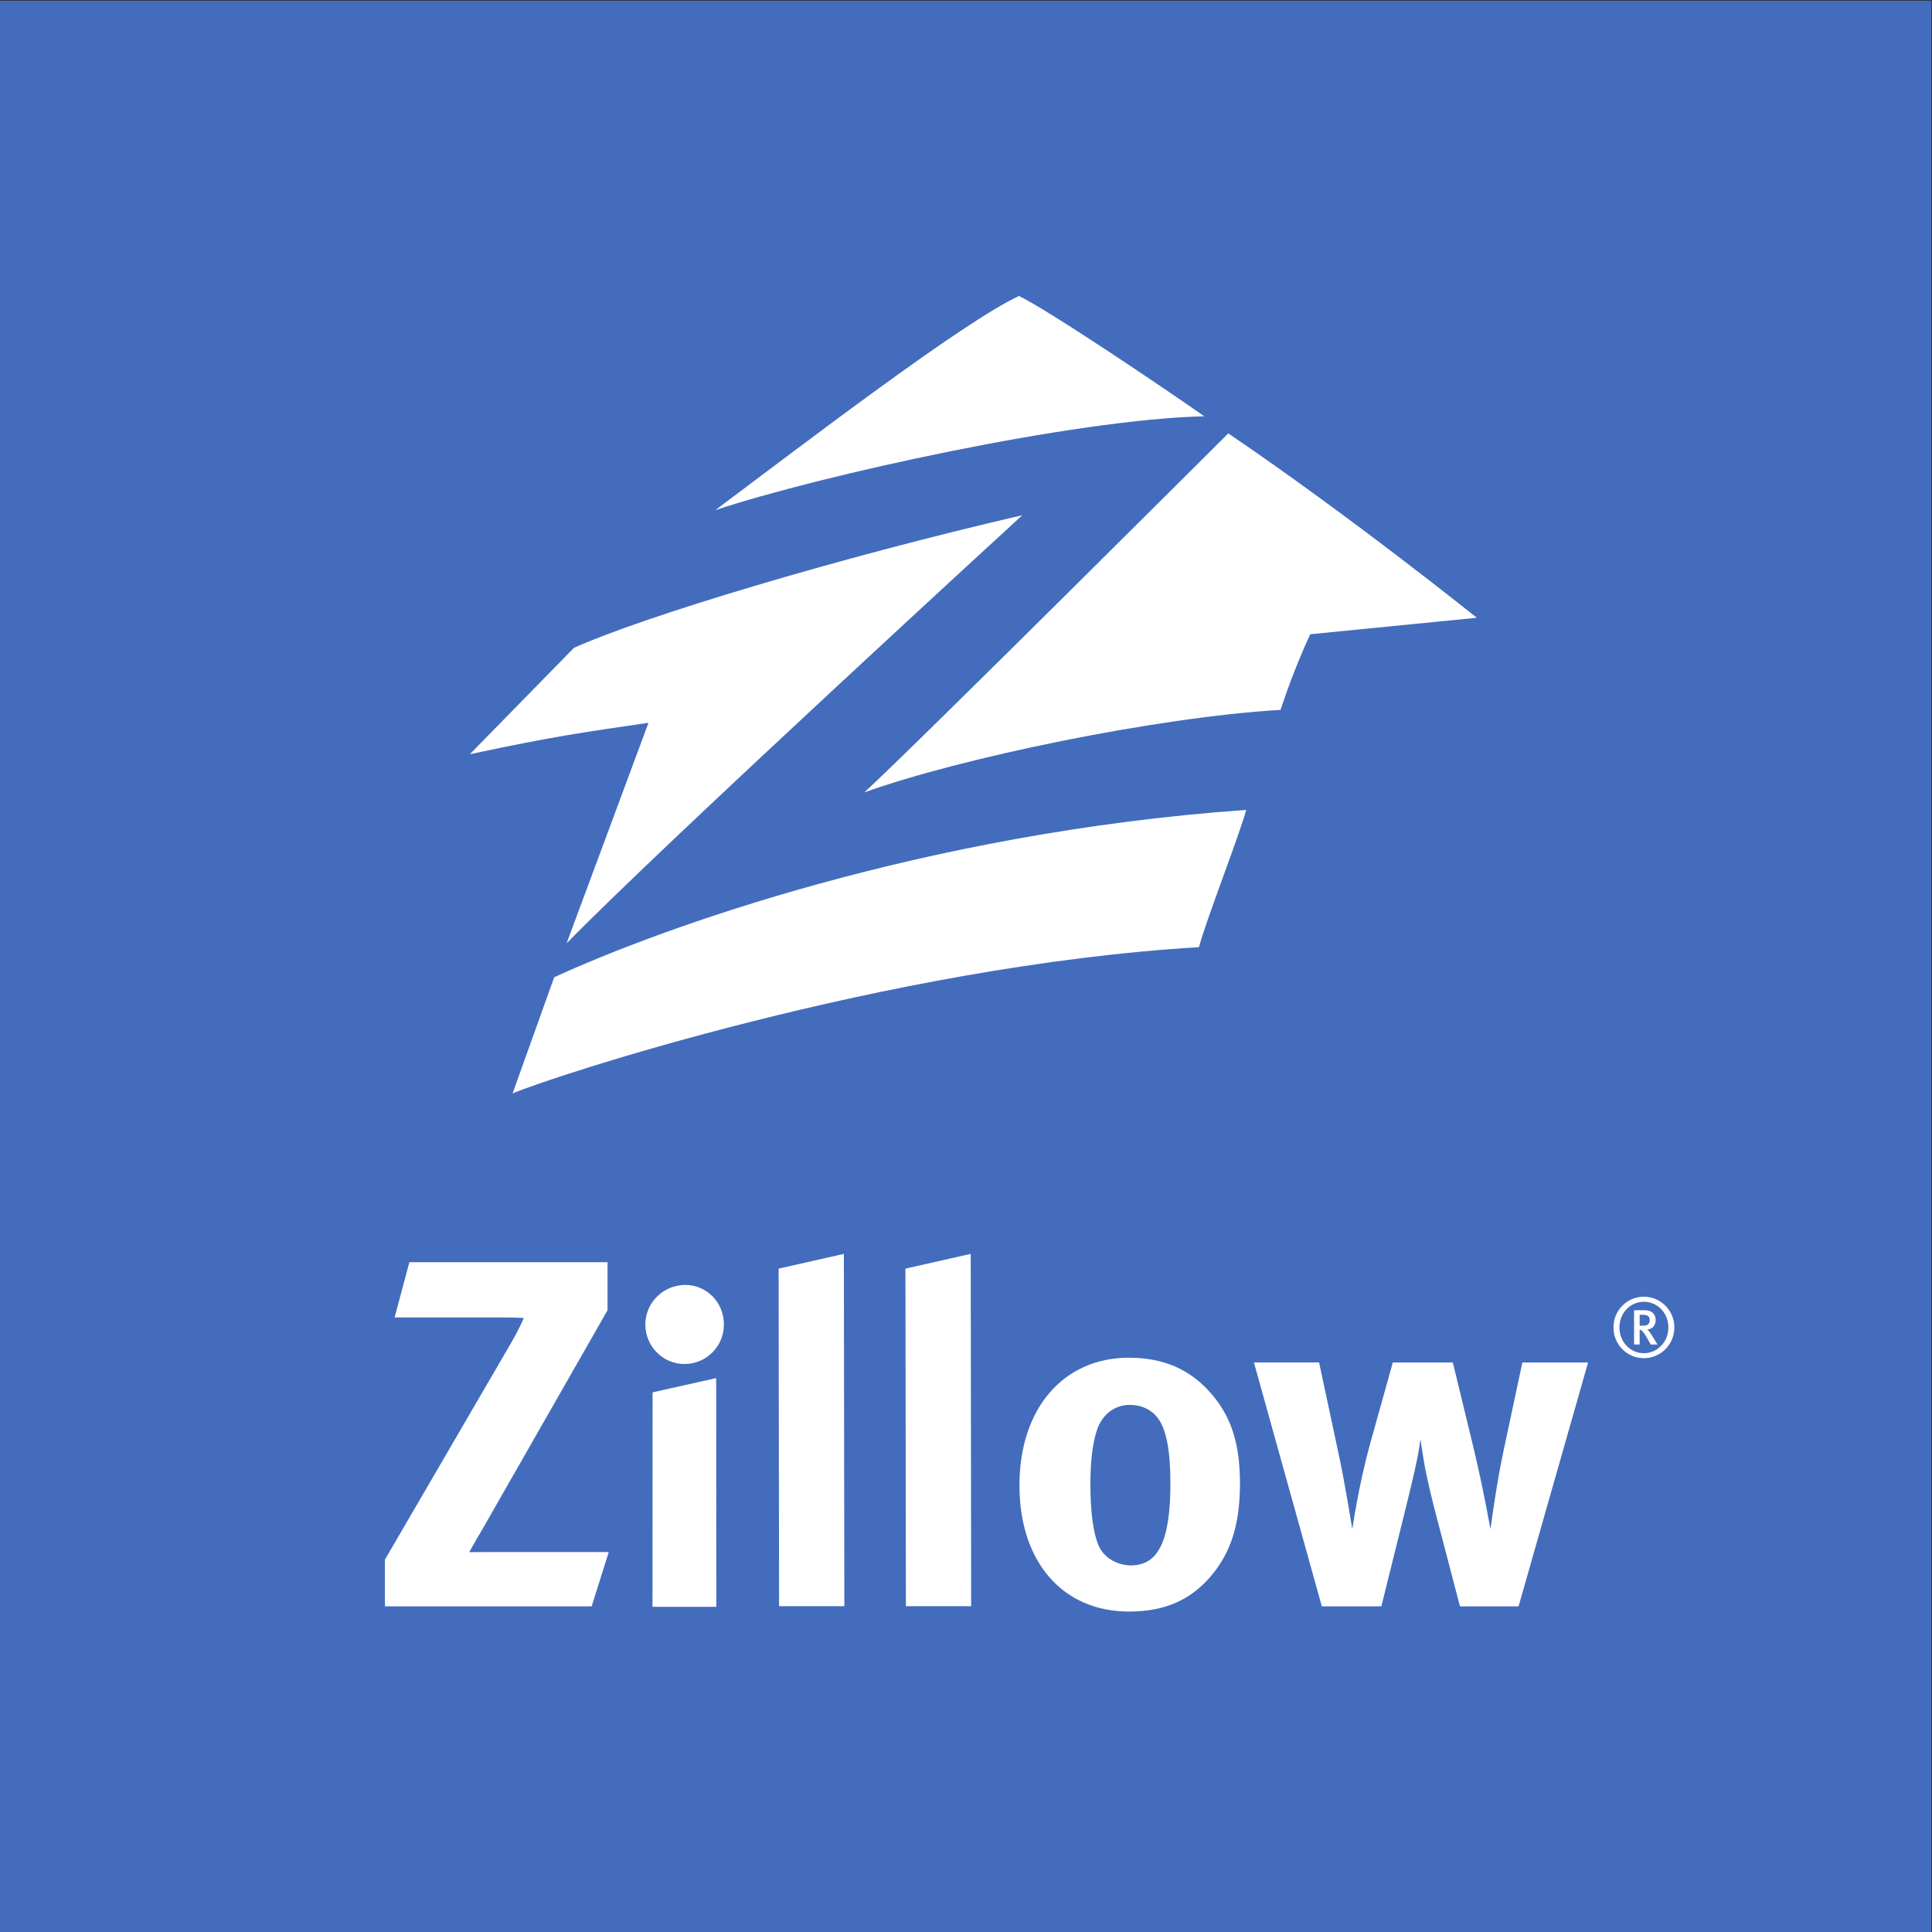
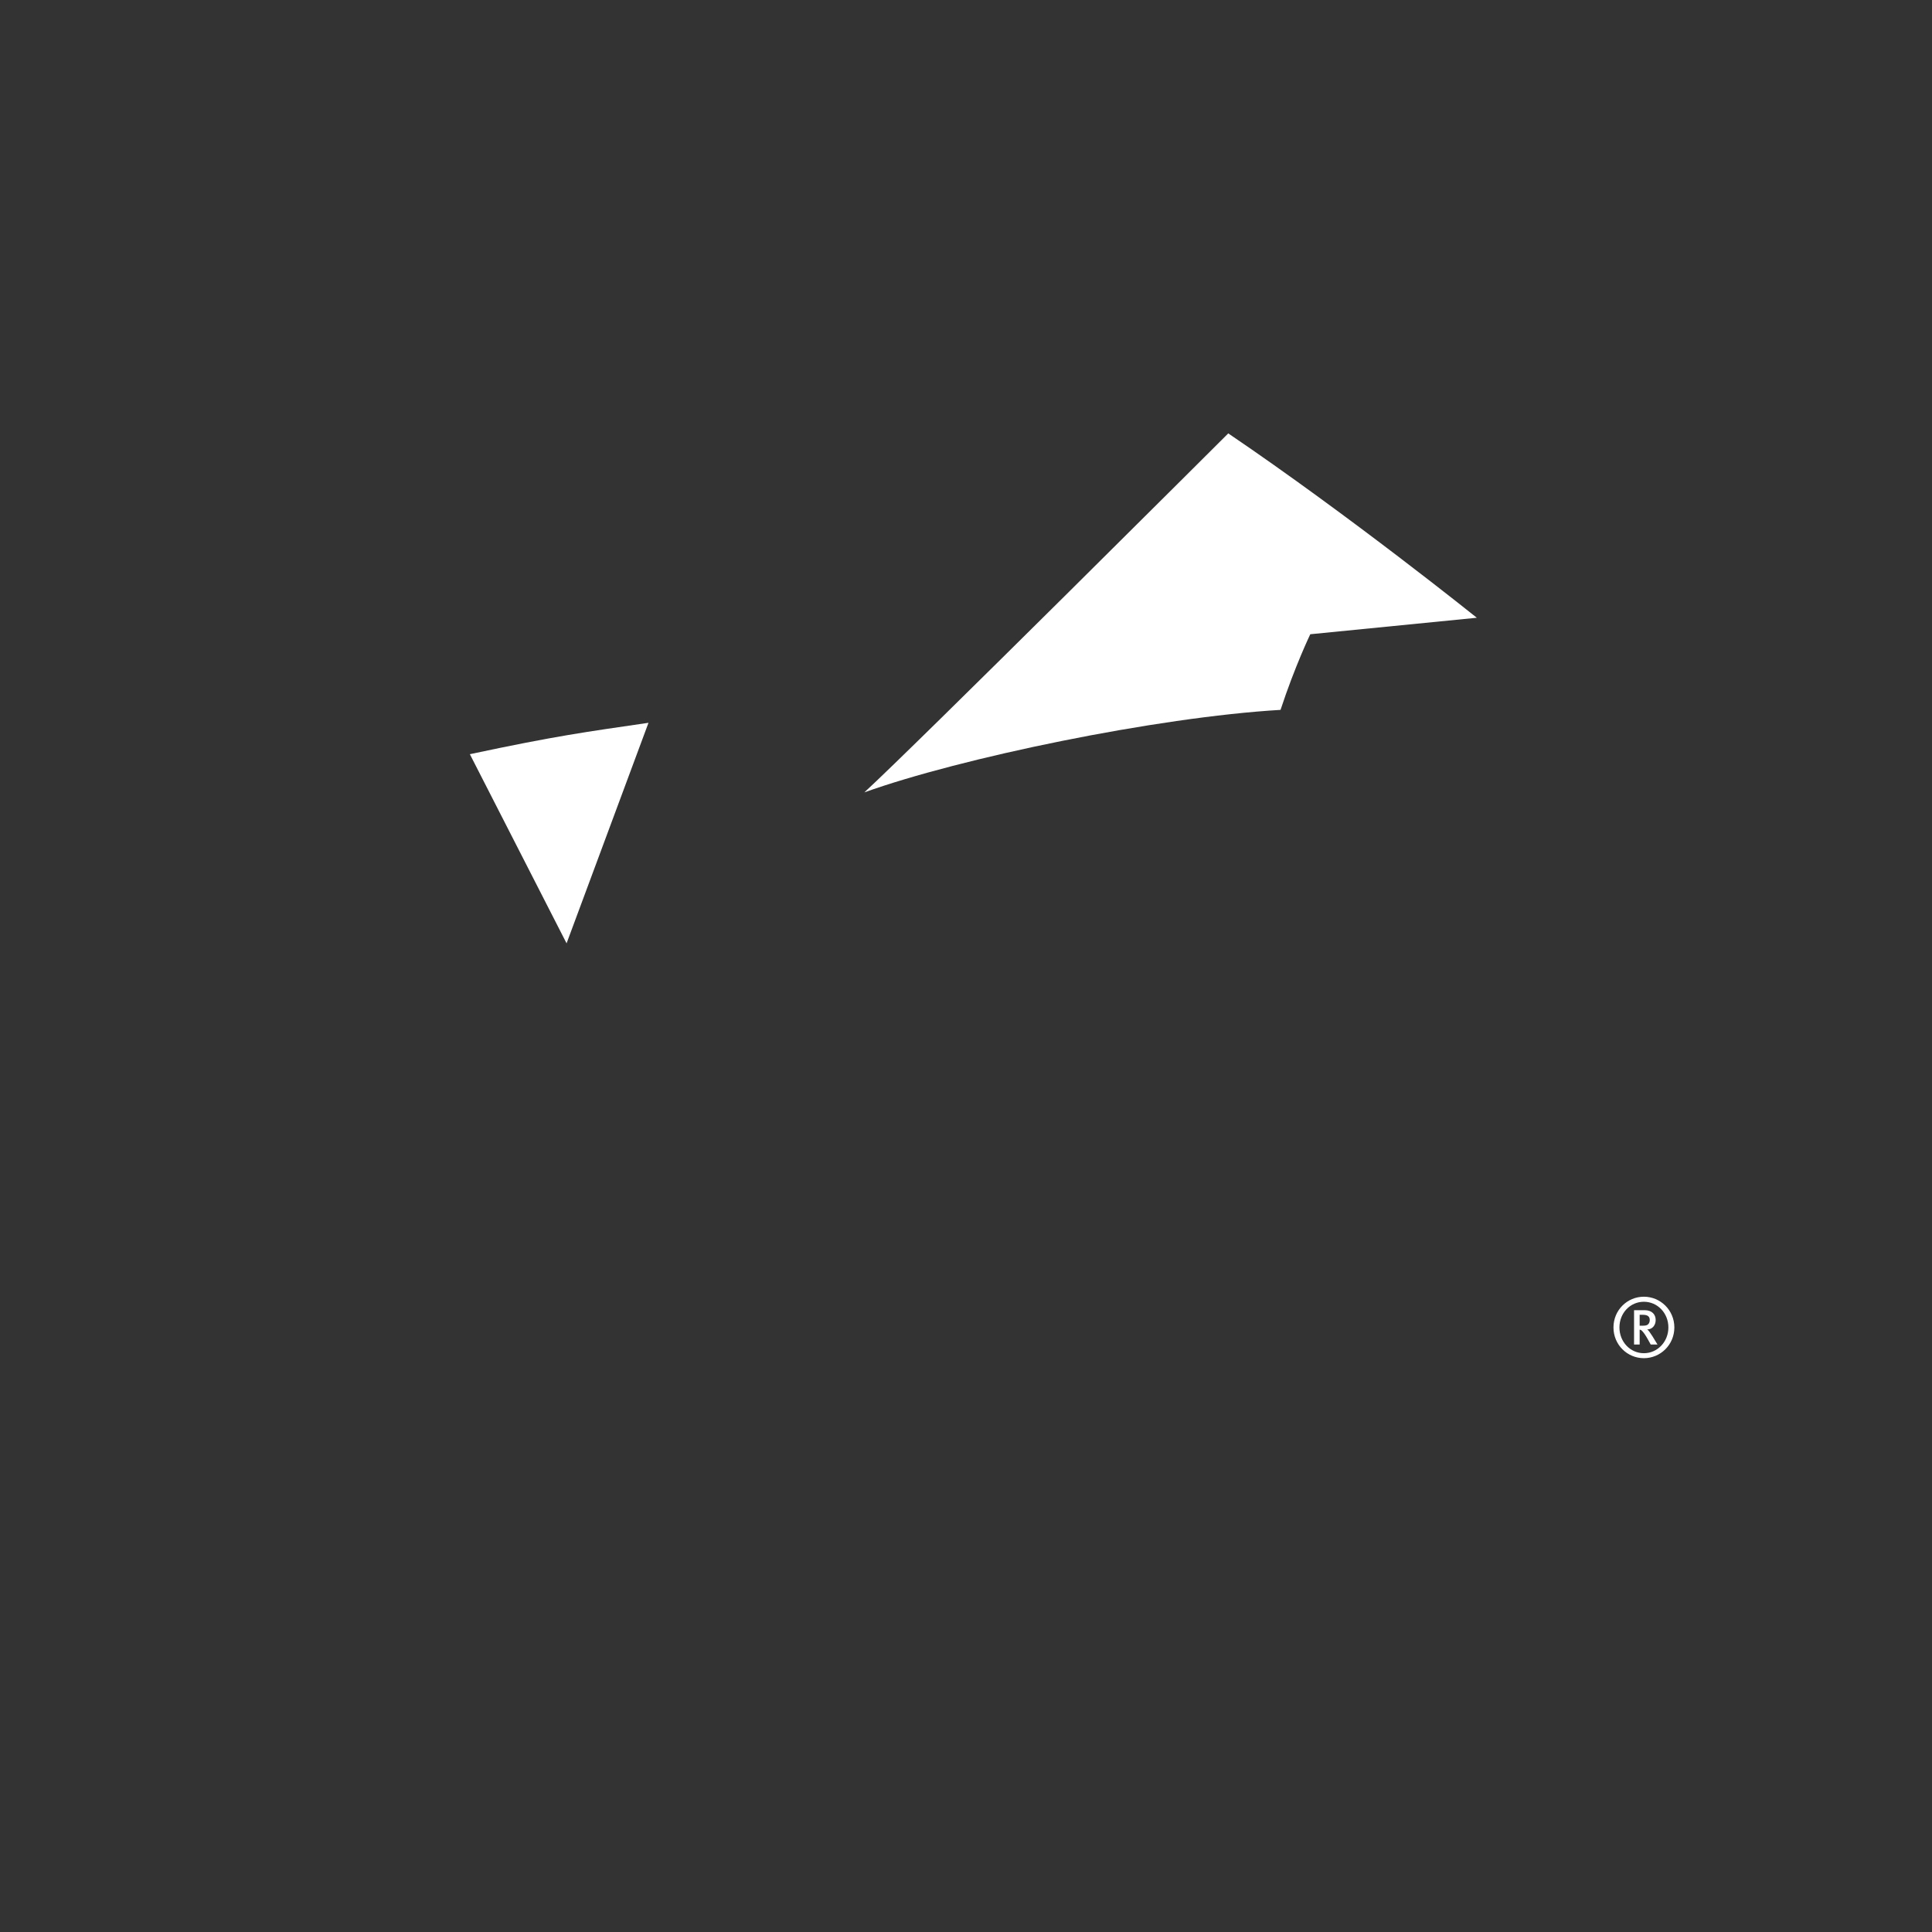
<svg xmlns="http://www.w3.org/2000/svg" viewBox="0 0 6568.693 6568.693" height="6568.693" width="6568.693" xml:space="preserve" id="svg2" version="1.1">
  <rect x="0" y="0" width="6568.693" height="6568.693" fill="#333333" stroke="none" />
  <defs id="defs6" />
  <g transform="matrix(1.333,0,0,-1.333,0,6568.693)" id="g10">
    <g transform="scale(0.1)" id="g12">
      <g transform="scale(3.022)" id="g14">
-         <path id="path16" style="fill:#436cbd;fill-opacity:1;fill-rule:evenodd;stroke:none" d="M 16300.1,0 H 0 V 16300.1 H 16300.1 V 0" />
-       </g>
+         </g>
      <g transform="scale(1.95)" id="g18">
-         <path id="path20" style="fill:#ffffff;fill-opacity:1;fill-rule:evenodd;stroke:none" d="m 6704.36,10967.9 c 467.65,205.1 4901.54,1670.6 8978.04,1913.5 88.7,341.1 536.2,1484.5 617.6,1795.6 -4231,-299.5 -7669.56,-1553.4 -9051.23,-2189.2 l -544.41,-1519.9 v 0" />
-       </g>
+         </g>
      <g transform="scale(2.217)" id="g22">
-         <path id="path24" style="fill:#ffffff;fill-opacity:1;fill-rule:evenodd;stroke:none" d="M 6518.27,11374.3 C 7659.42,12540.4 11761.7,16300 11761.7,16300 9627.74,15805.5 7399.62,15133.1 6603.11,14773.7 L 5405.62,13550.3 c 1000.29,212.7 1323.6,254.3 2055.02,361.2 l -942.37,-2537.2 v 0" />
+         <path id="path24" style="fill:#ffffff;fill-opacity:1;fill-rule:evenodd;stroke:none" d="M 6518.27,11374.3 L 5405.62,13550.3 c 1000.29,212.7 1323.6,254.3 2055.02,361.2 l -942.37,-2537.2 v 0" />
      </g>
      <g transform="scale(2.56)" id="g26">
-         <path id="path28" style="fill:#ffffff;fill-opacity:1;fill-rule:evenodd;stroke:none" d="m 10152.4,16300 c -557.73,-257.4 -2162.03,-1487.6 -3025.71,-2133.6 1050.88,348.2 3578.21,905.1 4871.71,935.1 -403.9,283.3 -1539.8,1049.8 -1846,1198.5 v 0" />
-       </g>
+         </g>
      <g transform="scale(2.345)" id="g30">
        <path id="path32" style="fill:#ffffff;fill-opacity:1;fill-rule:evenodd;stroke:none" d="m 13359.5,16300 c 0,0 -3422.65,-3414.7 -3958.44,-3904.7 1040.64,373.9 3173.74,817.5 4527.04,897.5 156.9,477.1 323.5,822.6 323.5,822.6 l 1811.5,179.3 c 0,0 -1376.2,1105.3 -2703.6,2005.3 v 0" />
      </g>
      <g transform="scale(2.485)" id="g34">
-         <path id="path36" style="fill:#ffffff;fill-opacity:1;fill-rule:evenodd;stroke:none" d="m 12414,3635.86 c -190.5,-215.18 -440,-346.87 -826.2,-346.87 -679.5,0 -1124.3,508.19 -1124.3,1295.23 0,787.2 449.7,1310.32 1124.3,1310.32 357,0 635.7,-122.16 850.7,-376.54 200.6,-234.73 288.5,-508.35 288.5,-914.1 0,-430.23 -97.7,-723.61 -313,-968.04 z m -532.8,1642.74 c -63.5,83.04 -166.1,131.94 -283.3,131.94 -156.8,0 -283.8,-97.89 -337.5,-254.18 -43.8,-132.02 -68.5,-307.95 -68.5,-557.37 0,-288.39 29.4,-503.56 83.1,-630.71 58.6,-136.85 205.4,-205.48 332.4,-205.48 283.5,0 405.7,254.26 405.7,845.85 0,337.49 -43.8,557.41 -131.9,669.95 z m 3705.2,-1935.88 h -601.3 l -224.9,860.13 c -53.8,200.53 -112.6,440.17 -141.6,606.44 -19.5,117.33 -24.5,151.46 -39.3,249.19 -14.9,-107.51 -19.6,-141.76 -58.7,-322.4 -48.7,-215.38 -156.6,-645.69 -215.2,-880.18 l -127,-513.18 h -611.2 l -696.9,2503.2 h 668.7 l 199.6,-934.03 c 63.4,-288.39 141.4,-777.42 141.4,-777.42 0,0 63.8,445 181.1,870.31 l 234.6,840.86 h 616.1 l 200.4,-826.33 c 112.6,-464.36 185.7,-884.84 185.7,-884.84 14.8,107.67 68.5,498.77 137,816.5 l 190.6,894.67 h 674.5 l -713.6,-2502.92 z m -6288.28,1.57 h 669.83 l -4.51,3615.98 -670.07,-151.5 4.75,-3464.48 z m -1301.67,0 h 669.79 l -4.75,3615.98 -669.79,-151.5 4.75,-3464.48 z m -1299.38,-6.76 1.09,2201.28 652.73,146.31 1.37,-2347.59 h -655.19 z m 327.59,2492.25 c -220.16,0 -400.88,180.92 -400.88,405.79 0,224.92 185.67,405.84 410.34,405.84 220.21,0 396.14,-180.92 396.14,-405.84 0,-224.87 -180.68,-405.79 -405.6,-405.79 z M 6072.6,3342.72 H 3950.77 v 478.97 l 1282.67,2202.89 c 92.98,156.41 142.93,277.49 142.93,277.49 0,0 -74.42,6.03 -279.78,6.03 H 4050.31 l 151.66,567.08 h 2033.8 V 6381.4 L 4943.28,4119.82 c -73.49,-122.2 -126.86,-221.05 -126.86,-221.05 0,0 151.21,1.16 288.06,1.16 H 6248.61 L 6072.6,3342.72 v 0" />
-       </g>
+         </g>
      <g transform="scale(2.62)" id="g38">
        <path id="path40" style="fill:#ffffff;fill-opacity:1;fill-rule:nonzero;stroke:none" d="m 16003.4,5586.23 c -162.5,0 -296.1,131.15 -296.1,299.17 0,168.06 133.6,299.21 296.1,299.21 161.6,0 296.6,-131.15 296.6,-299.21 0,-168.02 -135,-299.17 -296.6,-299.17 z m 0,549.26 c -133,0 -238,-109.32 -238,-250.09 0,-139.93 105,-250.81 238,-250.81 131.8,0 238.5,110.88 238.5,250.81 0,140.77 -106.7,250.09 -238.5,250.09 z m 66.6,-416.51 -28.9,52.22 c -23.3,40.99 -38.6,63.55 -57,82.02 -6.6,6.45 -11.4,9.74 -21.9,10.46 v -144.7 h -54.5 v 334.48 h 102 c 74.8,0 108.5,-43.47 108.5,-95.73 0,-51.38 -32.8,-91.64 -83,-91.64 12.2,-6.42 33.9,-38.48 51.7,-66.68 l 49,-80.43 h -65.9 z m -107.8,289.56 v -106.19 h 29 c 29,0 44,4 53.9,14.43 9.6,8.74 15.3,23.39 15.3,40.26 0,33.75 -18.5,51.5 -67.7,51.5 h -30.5 v 0" />
      </g>
    </g>
  </g>
</svg>